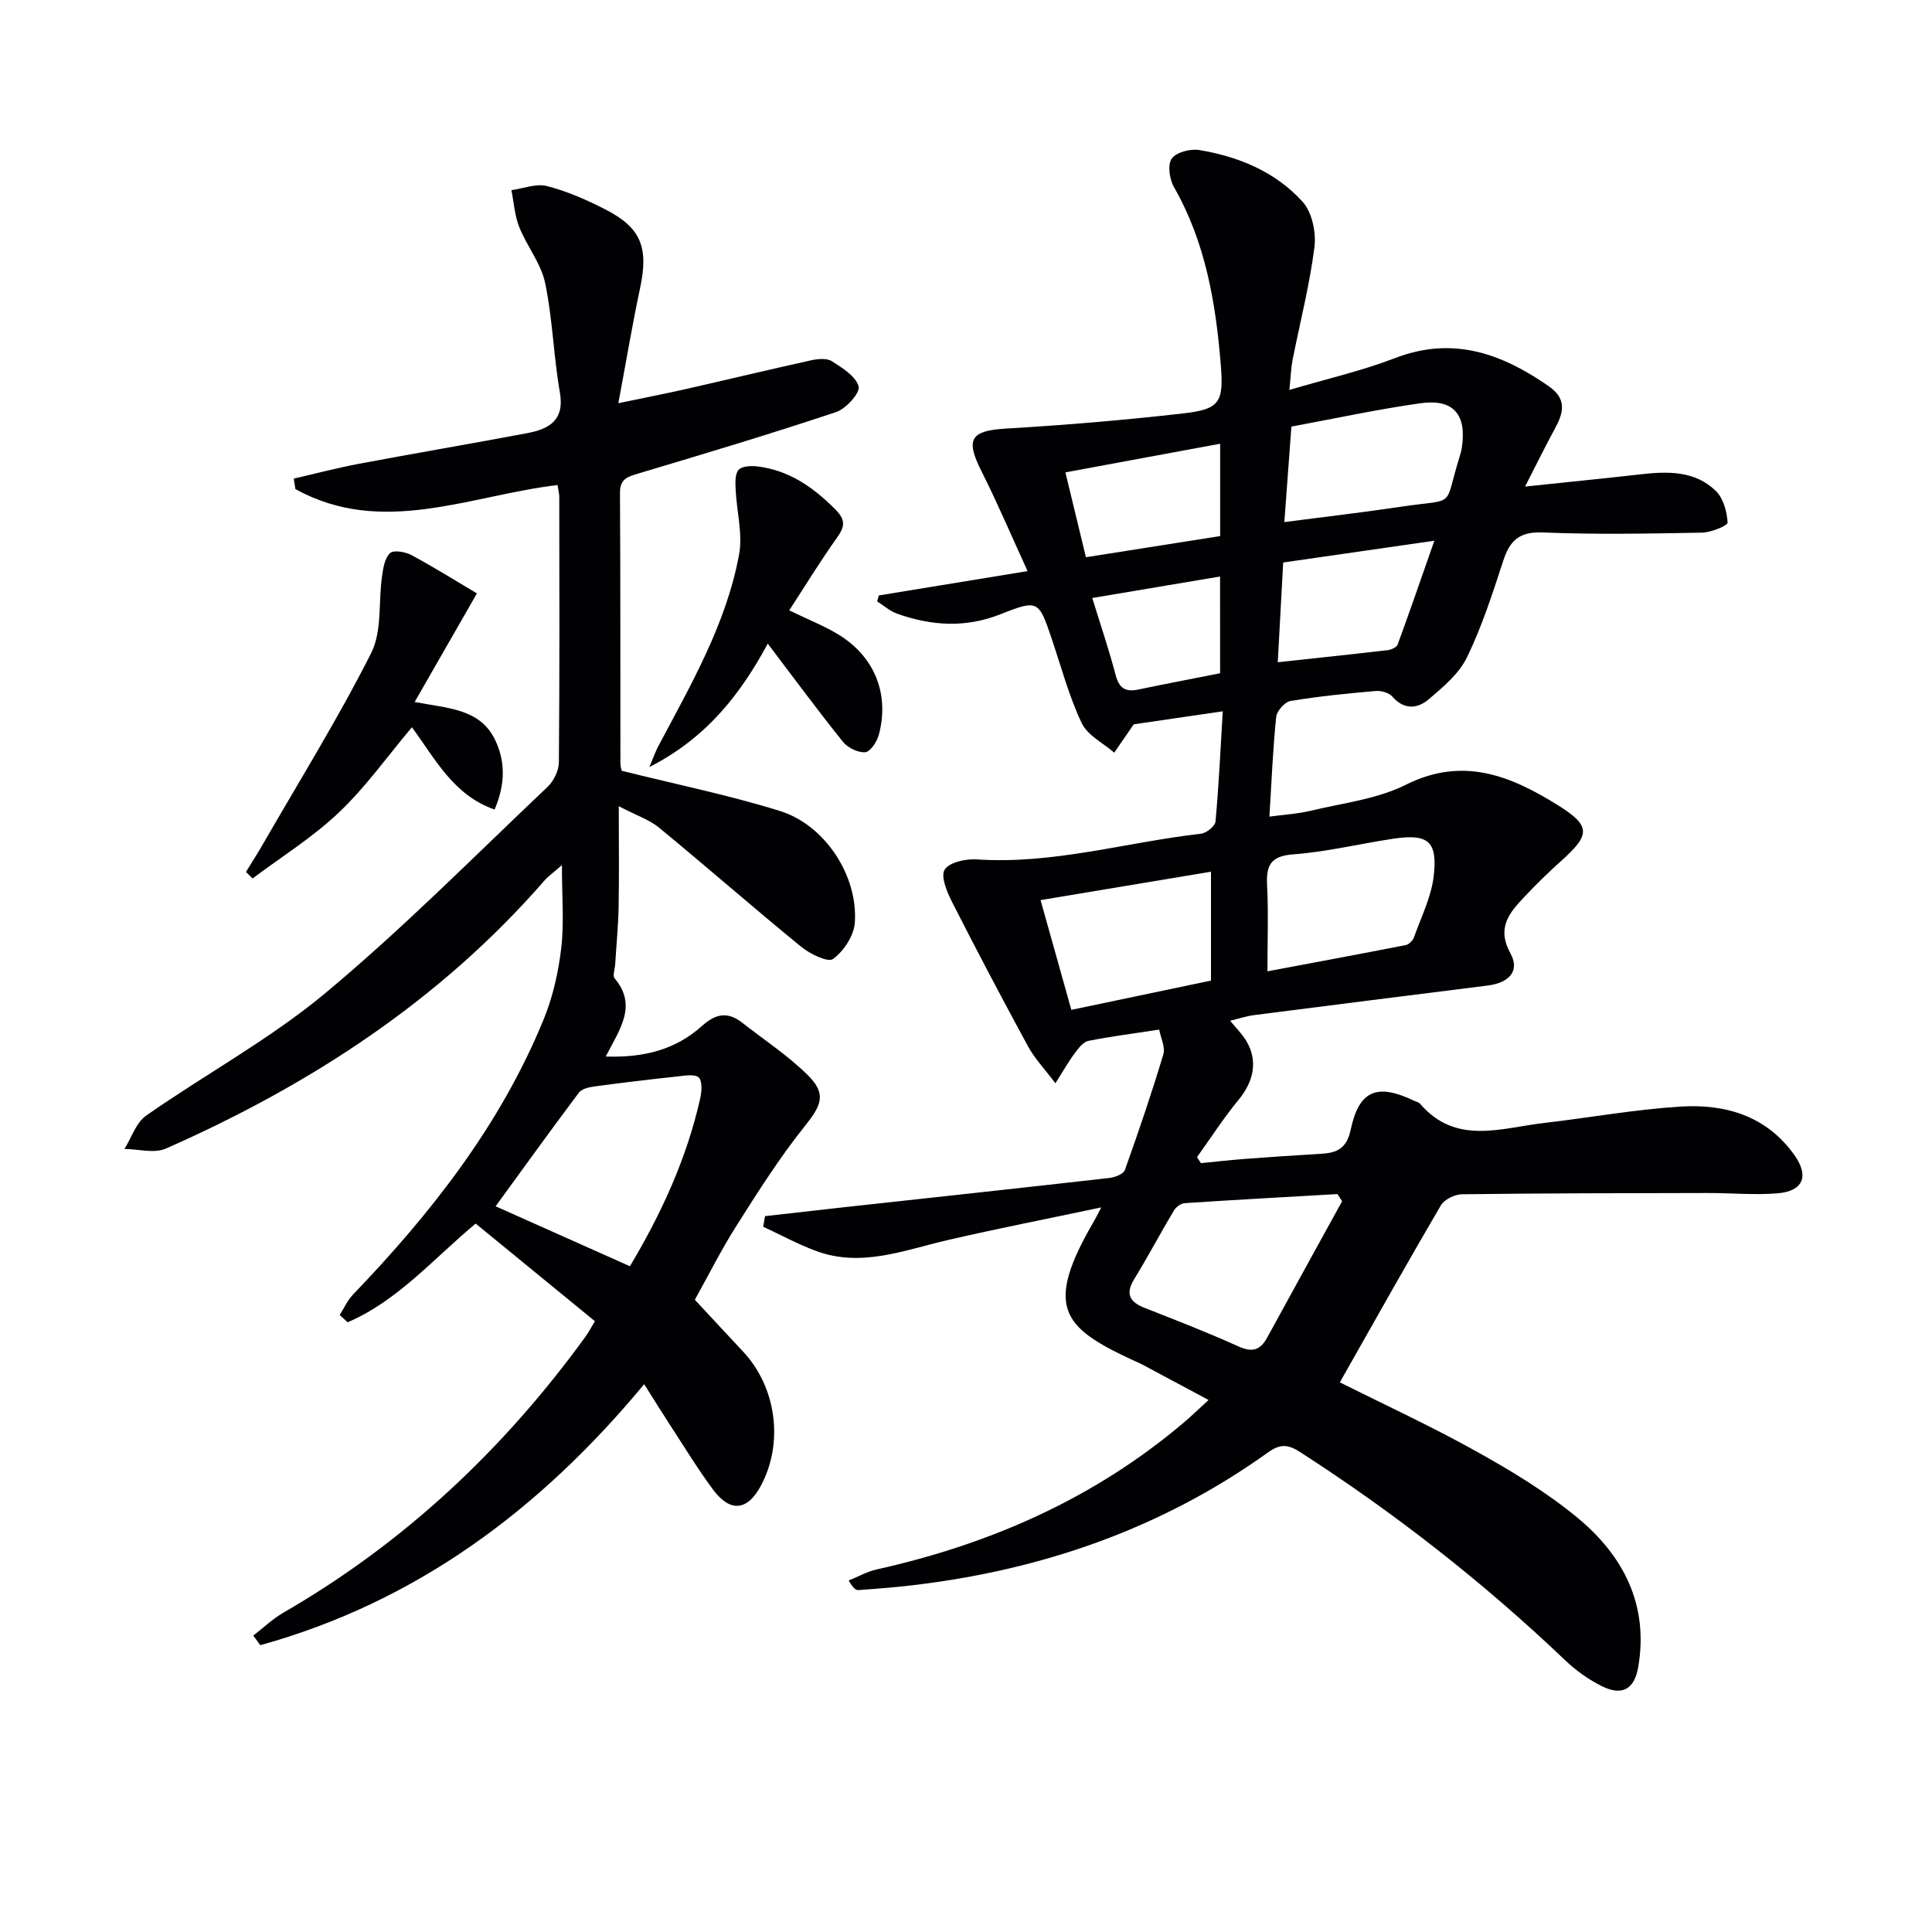
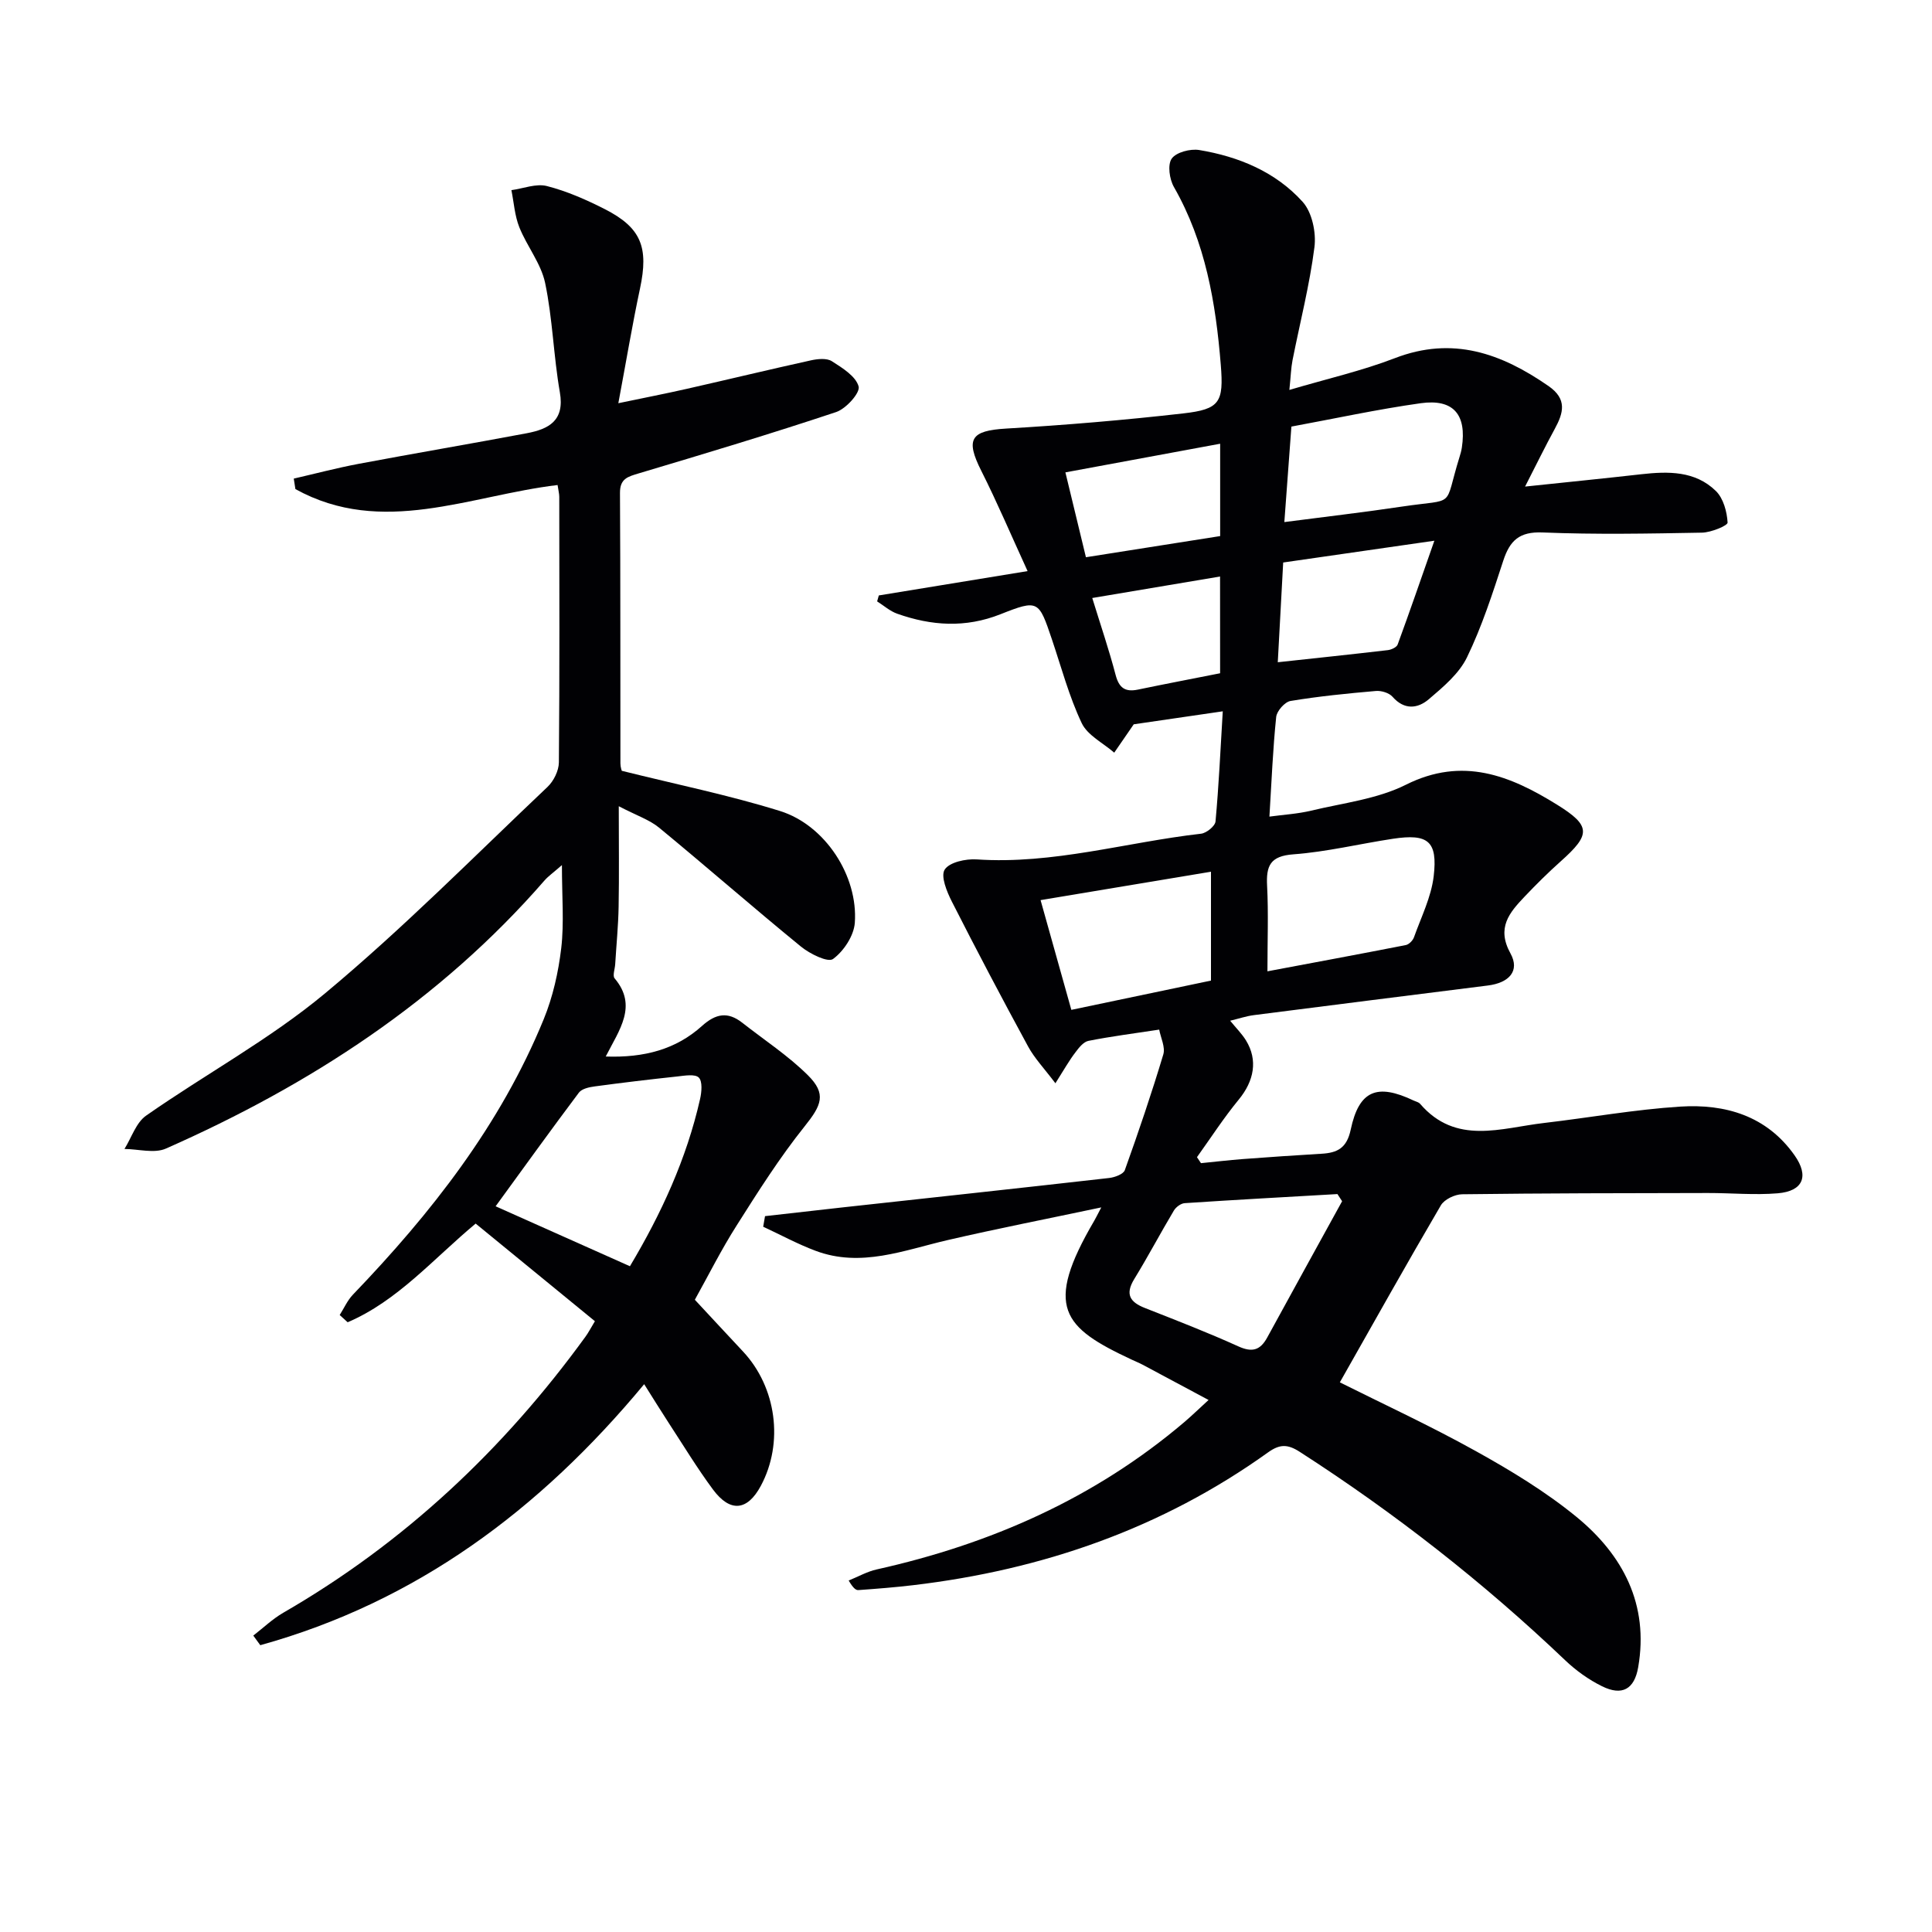
<svg xmlns="http://www.w3.org/2000/svg" enable-background="new 0 0 400 400" viewBox="0 0 400 400">
  <g fill="#010104">
    <path d="m218.51 224.28c-2.33-3.09-4.33-5.18-5.66-7.63-5.39-9.91-10.65-19.89-15.76-29.95-1.05-2.06-2.38-5.29-1.5-6.66.98-1.53 4.36-2.26 6.62-2.11 15.83 1.07 30.98-3.56 46.46-5.32 1.12-.13 2.91-1.58 2.99-2.54.68-7.4 1.02-14.83 1.5-22.8-6.96 1.02-13 1.9-18.43 2.69-1.58 2.29-2.81 4.08-4.04 5.87-2.31-2.01-5.54-3.59-6.74-6.13-2.61-5.51-4.2-11.51-6.16-17.32-2.72-8.05-2.8-8.32-10.65-5.21-7.27 2.88-14.3 2.4-21.39-.11-1.5-.53-2.77-1.68-4.15-2.55.12-.41.23-.82.35-1.23 9.87-1.62 19.74-3.23 30.8-5.04-3.38-7.37-6.27-14.18-9.59-20.77s-2.17-8.31 5.16-8.74c12.25-.72 24.49-1.75 36.68-3.14 7.55-.86 8.38-2.29 7.75-10.06-1.04-12.83-3.16-25.37-9.7-36.81-.93-1.62-1.35-4.61-.46-5.88.93-1.32 3.86-2.08 5.69-1.78 8.19 1.36 15.82 4.52 21.42 10.73 1.95 2.17 2.83 6.35 2.44 9.39-1 7.87-3 15.61-4.54 23.42-.31 1.59-.35 3.23-.65 6.13 7.81-2.31 15.02-3.95 21.85-6.58 11.96-4.61 22.03-1 31.81 5.78 3.89 2.7 3.1 5.54 1.28 8.88-1.95 3.57-3.74 7.24-6.14 11.93 9.01-.95 16.52-1.7 24.03-2.55 5.59-.63 11.19-.73 15.48 3.47 1.55 1.52 2.29 4.28 2.42 6.53.04.63-3.43 2.06-5.31 2.09-11 .2-22.01.41-32.99-.04-4.82-.2-6.78 1.67-8.15 5.86-2.21 6.77-4.41 13.61-7.51 20-1.64 3.38-4.92 6.13-7.89 8.66-2.28 1.95-5.07 2.3-7.52-.5-.71-.81-2.32-1.3-3.45-1.2-5.91.51-11.83 1.1-17.68 2.07-1.18.2-2.84 2.08-2.96 3.32-.68 6.59-.95 13.23-1.4 20.62 2.93-.4 5.84-.56 8.63-1.23 6.61-1.59 13.68-2.39 19.63-5.37 11.75-5.89 21.61-1.88 31.29 4.13 7.09 4.4 6.96 6.2.75 11.74-2.6 2.32-5.09 4.79-7.49 7.32-3.14 3.31-5.83 6.43-2.9 11.74 1.99 3.61-.28 6.09-4.69 6.64-16.15 2.03-32.29 4.06-48.43 6.13-1.58.2-3.12.73-4.92 1.16 1.24 1.52 2.43 2.7 3.28 4.08 2.5 4.07 1.68 8.39-1.51 12.26-3.11 3.78-5.78 7.92-8.64 11.91.28.41.55.82.83 1.24 2.85-.28 5.7-.62 8.55-.84 5.47-.41 10.94-.79 16.41-1.11 3.29-.19 5.23-1.17 6.04-4.99 1.72-8.14 5.46-9.63 13.04-6.02.45.21 1.03.33 1.33.68 7.43 8.62 16.76 4.99 25.66 3.96 9.41-1.1 18.77-2.79 28.2-3.39 9.32-.59 17.88 1.89 23.66 10.08 3.05 4.32 1.79 7.43-3.48 7.87-4.79.4-9.64-.07-14.47-.06-16.96.03-33.91.04-50.87.26-1.51.02-3.69 1.06-4.41 2.3-7.1 12.12-13.96 24.38-20.91 36.64 8.66 4.34 18.61 8.93 28.16 14.24 7.24 4.02 14.45 8.39 20.84 13.62 9.62 7.89 15.02 18.13 12.77 31.12-.79 4.58-3.34 5.99-7.49 3.94-2.78-1.37-5.42-3.27-7.67-5.42-16.93-16.13-35.25-30.45-54.91-43.11-2.51-1.62-4.14-1.62-6.56.11-21.99 15.76-46.71 24.32-73.43 27.49-3.79.45-7.59.75-11.39 1.02-.54.04-1.11-.44-2.01-1.98 1.94-.78 3.81-1.86 5.82-2.3 23.58-5.26 45.12-14.74 63.66-30.49 1.48-1.26 2.88-2.62 5.03-4.59-4.98-2.67-9.31-4.99-13.65-7.3-.73-.39-1.51-.69-2.26-1.05-14.27-6.67-18.27-10.83-7.74-28.79.24-.41.44-.83 1.44-2.73-11.36 2.4-21.63 4.41-31.82 6.77-9.03 2.09-17.92 5.74-27.32 2.22-3.72-1.39-7.24-3.31-10.86-4.99.13-.73.25-1.46.38-2.19 5.25-.59 10.51-1.2 15.77-1.78 18.5-2.03 37-4.02 55.48-6.12 1.16-.13 2.94-.79 3.24-1.62 2.84-7.92 5.55-15.9 7.97-23.96.45-1.5-.53-3.44-.85-5.14-5.23.8-9.97 1.4-14.65 2.33-1.02.2-1.98 1.41-2.69 2.37-1.28 1.66-2.3 3.49-4.15 6.41zm59.36 24.42c-.32-.49-.65-.99-.97-1.48-10.54.61-21.08 1.18-31.62 1.88-.79.05-1.81.81-2.24 1.53-2.8 4.69-5.35 9.53-8.21 14.19-1.93 3.16-.88 4.77 2.22 5.99 6.48 2.55 12.98 5.06 19.31 7.93 2.88 1.31 4.55.84 6.01-1.83 5.13-9.41 10.33-18.8 15.5-28.21zm-15.46-47.6c9.2-1.73 18.92-3.53 28.63-5.43.67-.13 1.47-.94 1.71-1.62 1.49-4.18 3.57-8.32 4.08-12.63.85-7.3-1.17-8.86-8.45-7.76-6.88 1.04-13.69 2.71-20.6 3.22-4.81.35-5.66 2.38-5.44 6.53.29 5.6.07 11.23.07 17.69zm-40.6 7.98c10.15-2.13 19.72-4.13 28.91-6.06 0-8.06 0-15.01 0-22.54-11.75 1.96-23.13 3.85-35.28 5.88 2.2 7.85 4.19 14.95 6.37 22.72zm45.56-120.76c-.54 7.39-.99 13.41-1.46 19.77 8.59-1.12 16.5-2.03 24.37-3.21 11.47-1.71 8.53.56 11.9-10.27.2-.63.38-1.28.48-1.94 1.03-6.81-1.71-10.13-8.5-9.19-8.98 1.26-17.88 3.2-26.79 4.84zm-2.82 48.79c7.74-.84 15.27-1.63 22.8-2.51.73-.09 1.81-.59 2.02-1.16 2.51-6.84 4.88-13.73 7.6-21.49-11.33 1.63-21.11 3.04-31.3 4.51-.36 6.66-.72 13.23-1.12 20.65zm-11.93-45.24c-10.82 2-21.15 3.92-32.04 5.93 1.38 5.72 2.76 11.41 4.25 17.57 9.5-1.5 18.58-2.93 27.79-4.38 0-6.45 0-12.38 0-19.12zm-.02 27.49c-9.19 1.55-17.74 2.98-26.46 4.45 1.79 5.8 3.5 10.82 4.84 15.94.7 2.66 1.96 3.57 4.59 3.03 5.62-1.17 11.25-2.24 17.04-3.39-.01-6.44-.01-12.86-.01-20.03z" />
    <path d="m143.86 269.1c3.38 3.63 6.66 7.18 9.96 10.7 6.95 7.42 8.48 18.93 3.7 27.83-2.78 5.18-6.34 5.57-9.92.74-3.26-4.4-6.11-9.11-9.11-13.7-1.61-2.47-3.16-4.99-5.12-8.09-21.67 26.13-47.31 45.11-79.48 54.04-.48-.66-.97-1.33-1.45-1.99 2.06-1.59 3.98-3.44 6.21-4.73 25.06-14.47 45.63-33.82 62.57-57.16.58-.79 1.03-1.68 1.95-3.2-8.18-6.7-16.37-13.4-24.69-20.21-8.8 7.33-16.15 16-26.5 20.43-.55-.5-1.1-1-1.65-1.5.9-1.42 1.6-3.03 2.74-4.22 16.23-16.9 30.55-35.14 39.5-57.02 1.9-4.64 3.04-9.74 3.63-14.73.61-5.24.14-10.61.14-17.18-1.85 1.62-2.85 2.31-3.62 3.2-21.62 24.85-48.52 42.31-78.37 55.49-2.4 1.06-5.7.1-8.58.08 1.46-2.34 2.4-5.45 4.48-6.9 12.26-8.57 25.6-15.79 37.04-25.31 16.08-13.38 30.85-28.34 46.06-42.74 1.28-1.21 2.34-3.35 2.36-5.08.16-18.33.1-36.66.08-54.99 0-.64-.18-1.27-.35-2.44-18.18 2.16-36.32 10.77-54.28.84-.11-.72-.22-1.45-.34-2.17 4.48-1.03 8.93-2.21 13.45-3.06 11.58-2.18 23.2-4.15 34.78-6.33 4.55-.86 7.9-2.59 6.86-8.49-1.31-7.5-1.49-15.21-3.05-22.64-.85-4.03-3.77-7.59-5.34-11.52-.96-2.4-1.12-5.11-1.64-7.68 2.47-.34 5.12-1.42 7.35-.85 4.14 1.06 8.16 2.83 11.99 4.78 7.56 3.85 9.1 7.92 7.29 16.42-1.59 7.45-2.84 14.97-4.49 23.76 5.41-1.13 9.84-1.99 14.24-2.99 8.56-1.94 17.09-4 25.66-5.89 1.38-.3 3.24-.49 4.3.18 2.18 1.39 4.98 3.12 5.55 5.24.35 1.31-2.6 4.6-4.65 5.29-13.53 4.51-27.21 8.62-40.88 12.7-2.27.68-3.9 1.09-3.88 4.05.11 18.66.06 37.33.09 55.99 0 .8.3 1.59.29 1.54 11.28 2.81 22.18 5.03 32.75 8.32 9.36 2.92 16.2 13.46 15.49 23.16-.2 2.68-2.3 5.86-4.51 7.48-1.06.78-4.79-1.06-6.63-2.56-9.89-8.08-19.51-16.5-29.37-24.62-1.99-1.64-4.62-2.5-8.36-4.45 0 7.67.09 14.23-.03 20.78-.07 3.98-.47 7.95-.71 11.93-.06 1-.58 2.38-.12 2.93 4.82 5.69.96 10.67-1.84 16.18 7.96.28 14.54-1.47 19.93-6.33 2.86-2.57 5.34-3.01 8.33-.67 4.56 3.58 9.47 6.79 13.56 10.84 3.97 3.92 2.84 6.27-.65 10.63-5.16 6.45-9.62 13.49-14.05 20.49-3.2 5.02-5.87 10.38-8.67 15.4zm-41.25-19.35c9.21 4.11 18.36 8.19 27.81 12.41 6.49-10.87 11.72-22.23 14.52-34.61.33-1.45.53-3.65-.26-4.45-.78-.78-2.93-.4-4.44-.23-5.71.61-11.42 1.29-17.11 2.06-1.15.15-2.66.48-3.27 1.28-5.76 7.67-11.36 15.45-17.25 23.54z" />
-     <path d="m163.4 126.37c4.17 2.03 7.44 3.29 10.36 5.11 7.39 4.59 10.43 12.34 8.18 20.69-.38 1.41-1.76 3.49-2.81 3.57-1.5.12-3.62-.93-4.61-2.16-5.28-6.58-10.3-13.38-15.56-20.32-5.51 10.18-12.49 19.44-24.52 25.55.9-2.12 1.29-3.25 1.84-4.29 6.75-12.73 14.06-25.29 16.73-39.66.8-4.29-.49-8.96-.7-13.46-.06-1.39-.17-3.2.59-4.1.66-.79 2.55-.9 3.84-.74 6.59.77 11.64 4.31 16.23 8.93 2.18 2.19 1.92 3.58.3 5.86-3.43 4.81-6.52 9.87-9.87 15.02z" />
-     <path d="m98.74 122.86c-4.56 7.95-8.56 14.93-12.89 22.48 6.89 1.32 13.49 1.37 16.62 7.78 2.2 4.52 2.16 9.24-.07 14.49-8.56-3-12.27-10.48-17.12-17.04-5.02 5.96-9.54 12.35-15.11 17.64-5.4 5.14-11.88 9.16-17.88 13.67-.45-.45-.91-.91-1.36-1.36 1.23-2.01 2.5-3.99 3.67-6.03 7.52-13.05 15.48-25.88 22.26-39.31 2.27-4.5 1.47-10.53 2.23-15.84.24-1.7.56-3.82 1.67-4.83.77-.7 3.21-.25 4.49.45 4.77 2.57 9.37 5.46 13.49 7.9z" />
  </g>
</svg>